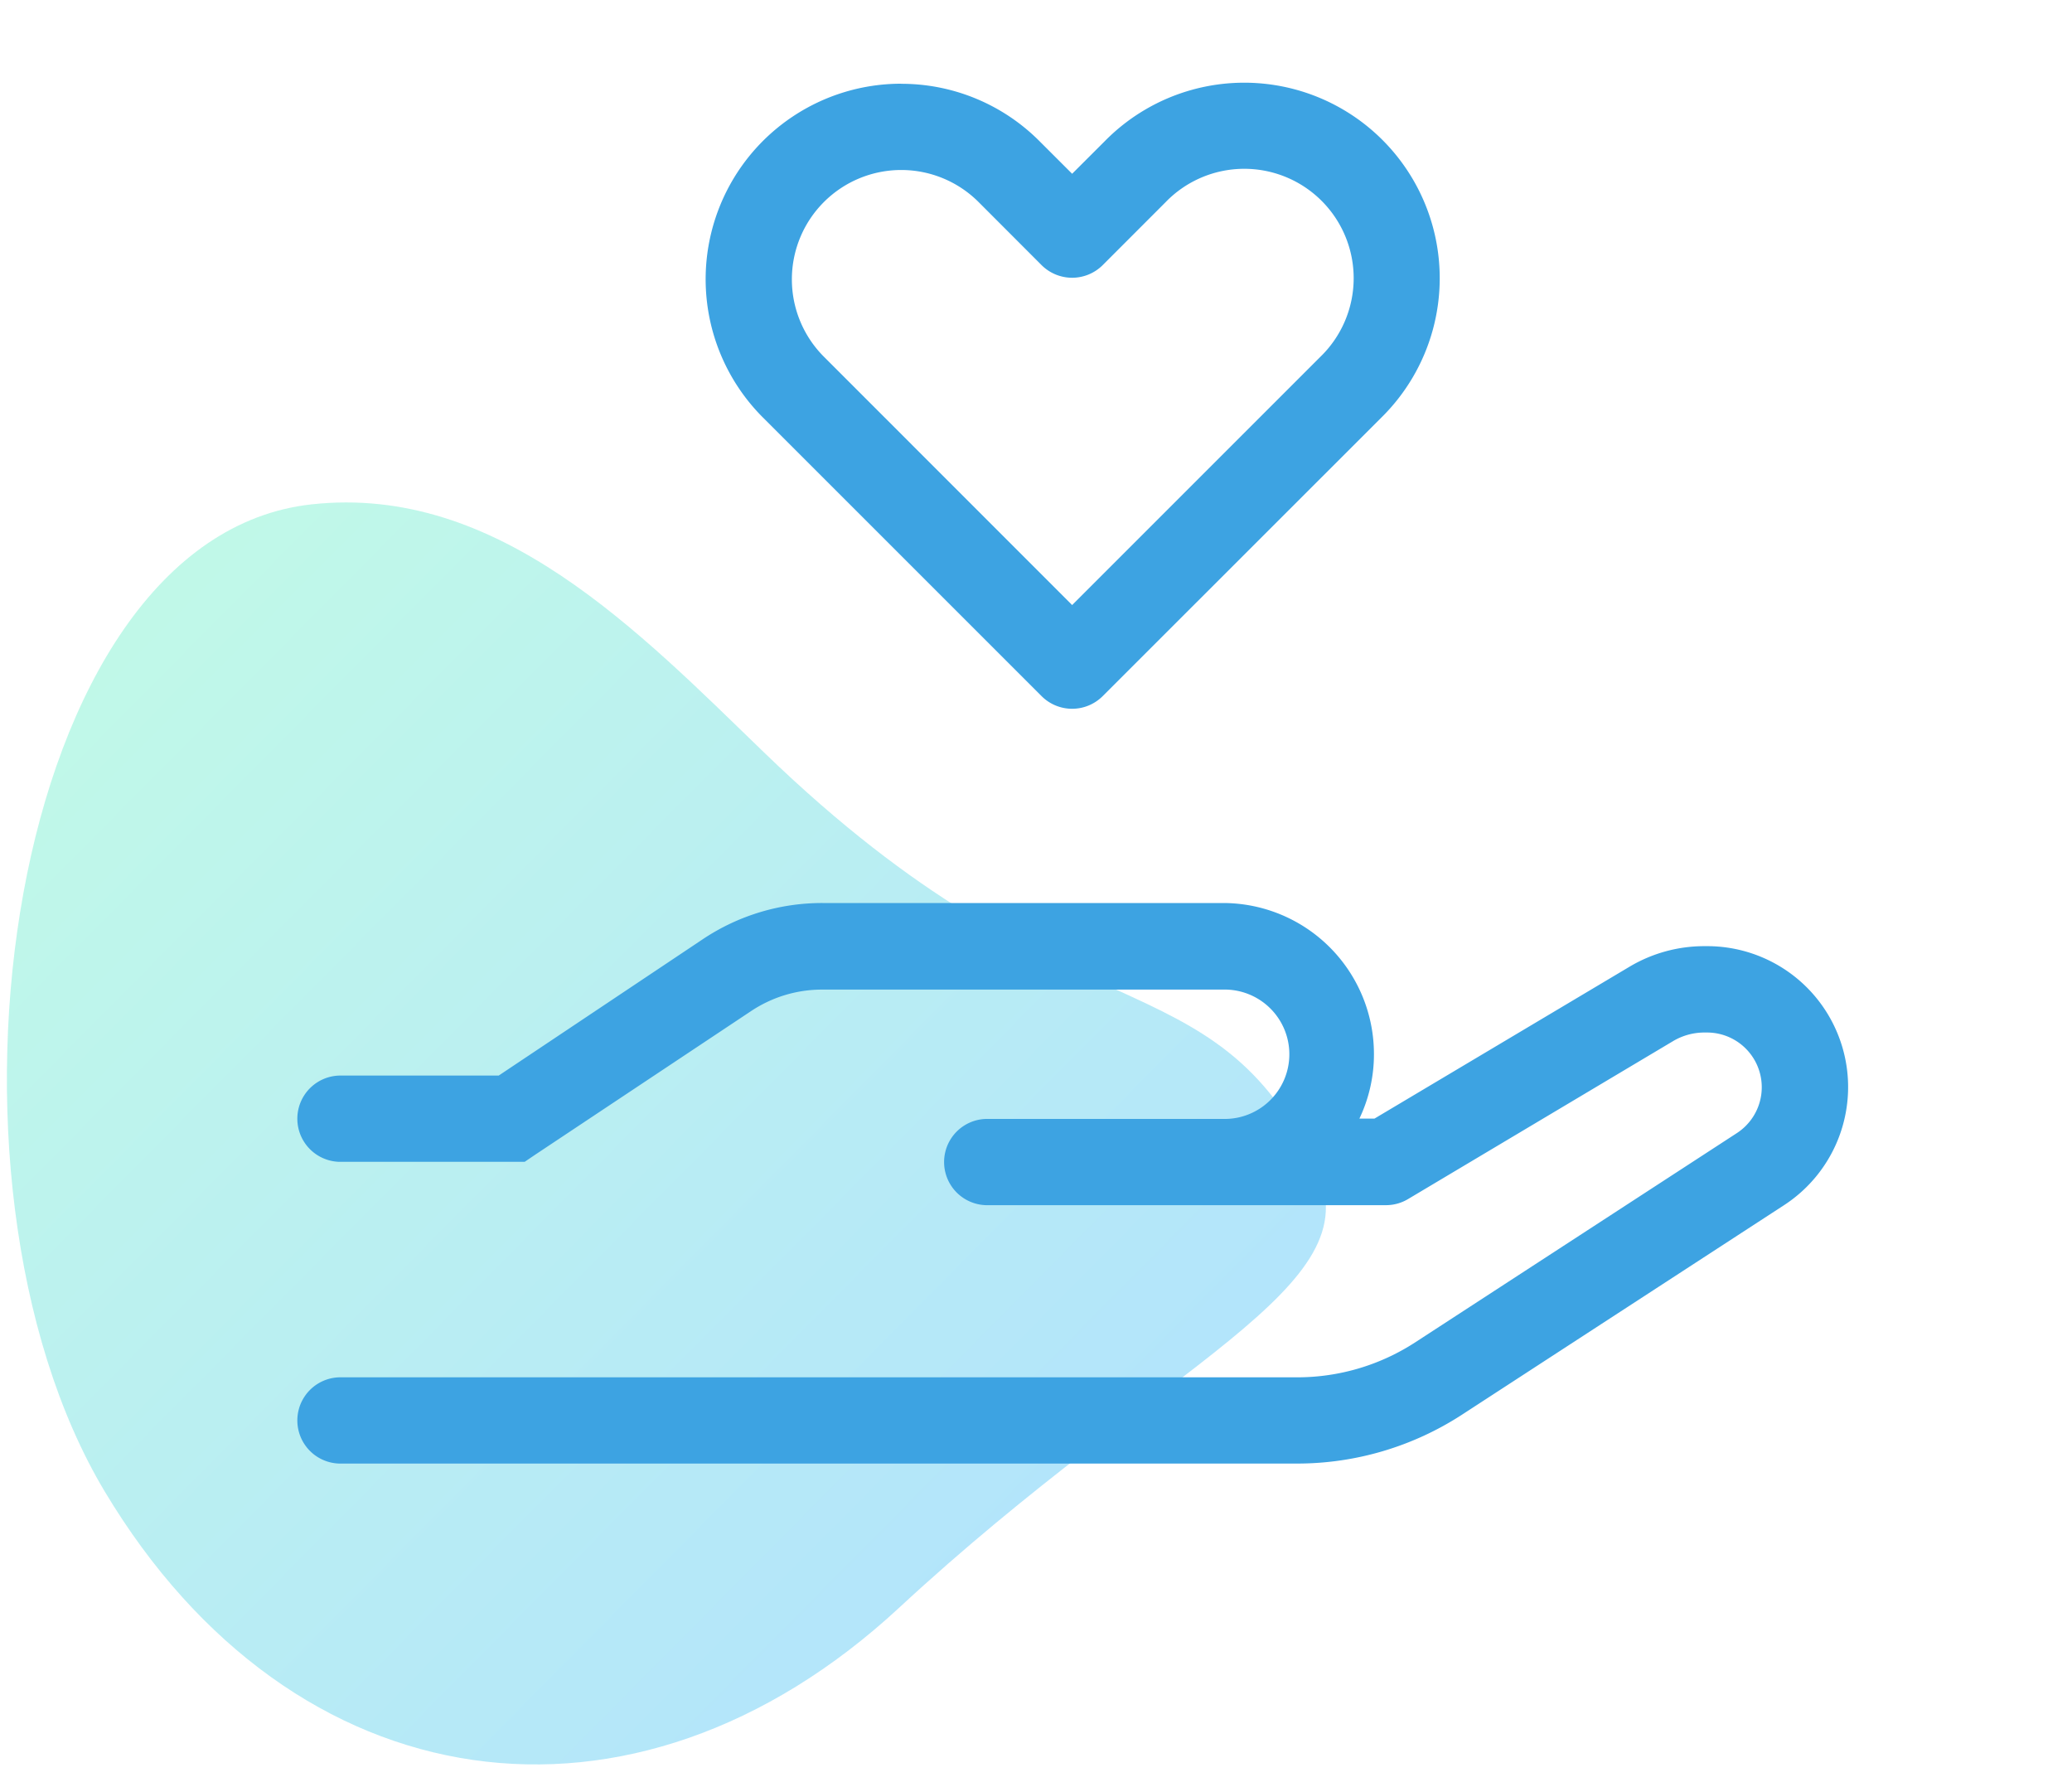
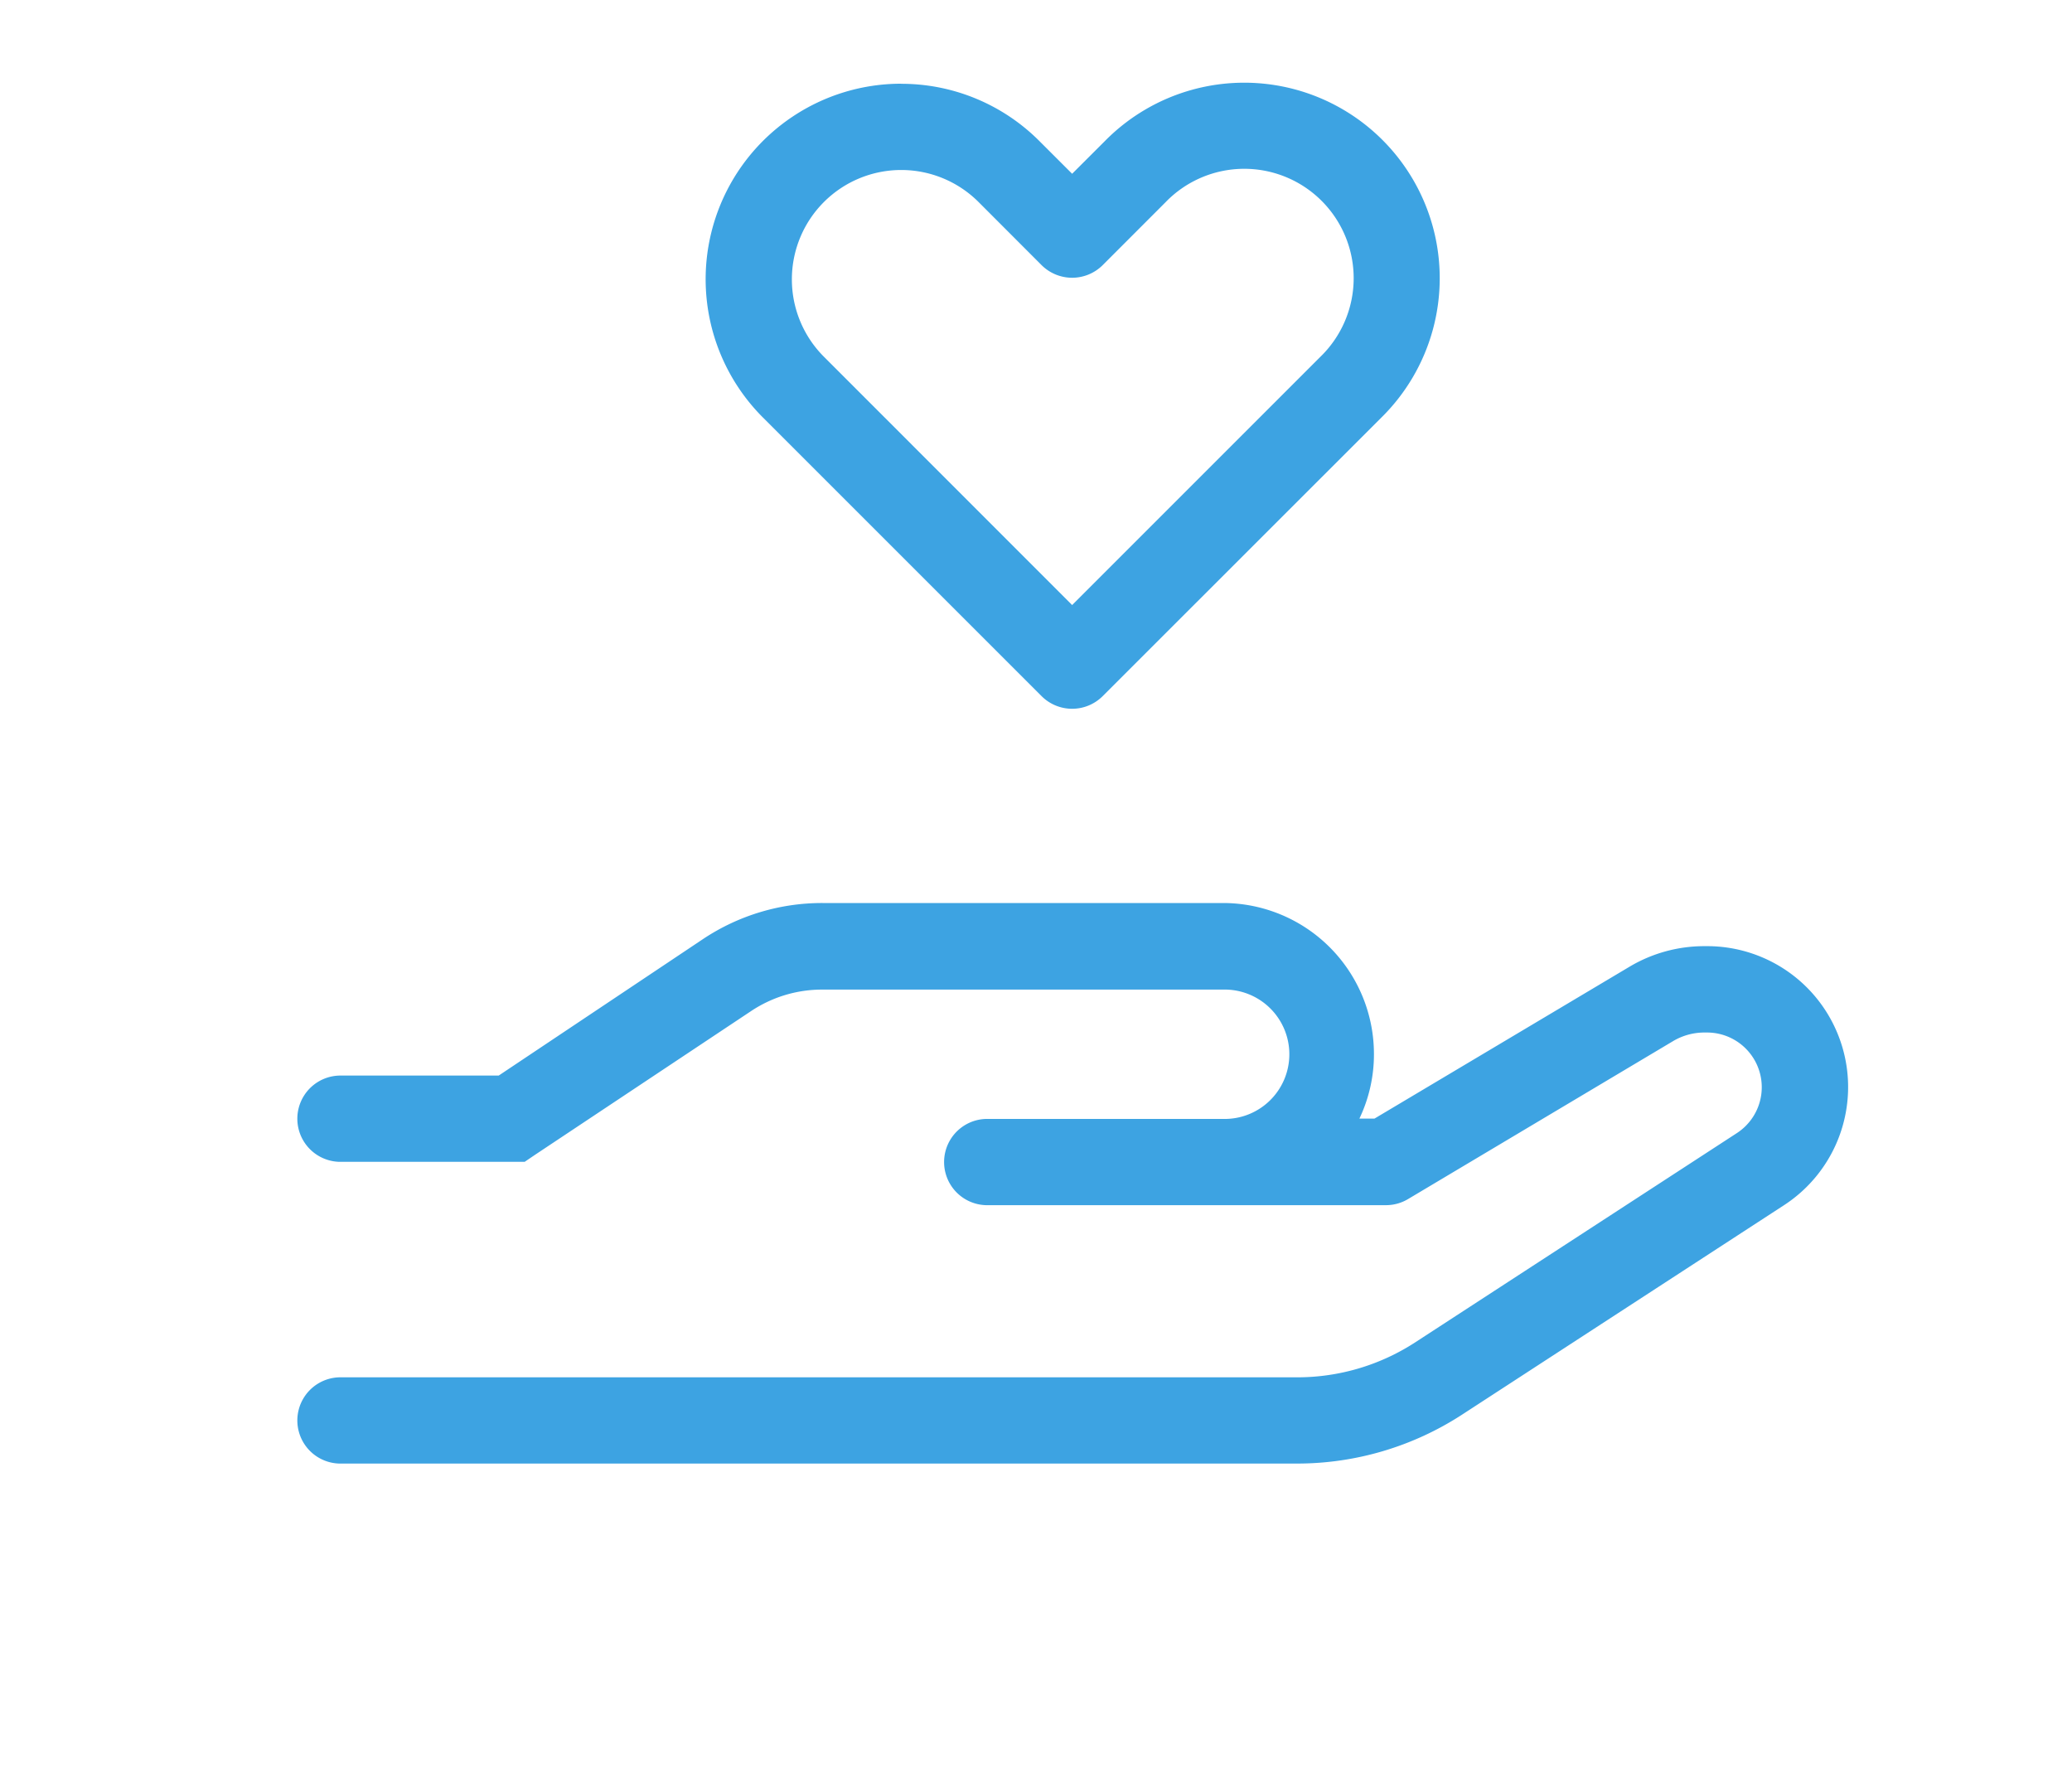
<svg xmlns="http://www.w3.org/2000/svg" viewBox="0 0 500 430">
  <defs>
    <style>.cls-1{opacity:0.3;fill:url(#New_Gradient_Swatch);}.cls-2{fill:#3da3e2;}</style>
    <linearGradient id="New_Gradient_Swatch" x1="-12.13" y1="317.73" x2="300.54" y2="317.73" gradientTransform="translate(246.72 -51.88) rotate(44.73)" gradientUnits="userSpaceOnUse">
      <stop offset="0" stop-color="#30ebb4" />
      <stop offset="1" stop-color="#03a9f4" />
    </linearGradient>
  </defs>
  <g id="Layer_2" data-name="Layer 2">
-     <path class="cls-1" d="M184.64,181.82c74.05,71.5,107.53,47.08,133,100.14,13.87,28.91-36.45,46.51-100.68,106s-146.26,47.74-191.65-28S1.67,129.74,75.2,121.7C120.2,116.78,154.26,152.49,184.64,181.82Z" />
-   </g>
+     </g>
  <g id="Layer_4" data-name="Layer 4">
    <path class="cls-2" d="M191.09,67.43a26.38,26.38,0,0,0,7.74,18.66L258.72,146l59.89-59.89a26.4,26.4,0,1,0-37.33-37.33L266.07,64a10.45,10.45,0,0,1-14.7,0L236.15,48.76a26.39,26.39,0,0,0-45.06,18.67Zm26.4-47.21a47,47,0,0,1,33.36,13.85l7.87,7.86,7.87-7.86a47.18,47.18,0,1,1,66.72,66.72L266.07,168a10.43,10.43,0,0,1-14.7,0l-67.24-67.23a47.18,47.18,0,0,1,33.36-80.57ZM169.63,226.61a51.8,51.8,0,0,1,28.87-8.71h96.63a36.44,36.44,0,0,1,36.42,36.42,35.93,35.93,0,0,1-3.51,15.6h3.64l61.58-36.67a35.23,35.23,0,0,1,17.88-4.94H412a34,34,0,0,1,18.53,62.49l-77.77,50.59a73,73,0,0,1-39.67,11.77H81.84a10.41,10.41,0,0,1,0-20.81H313A52.2,52.2,0,0,0,341.37,324l77.77-50.59a13.2,13.2,0,0,0-7.21-24.26h-.85a14.78,14.78,0,0,0-7.22,2l-64.05,38.17a10.38,10.38,0,0,1-5.33,1.49H237.91a10.41,10.41,0,0,1,0-20.81h57.22a15.61,15.61,0,1,0,0-31.21H198.5A30.88,30.88,0,0,0,181.21,244l-52,34.59-2.6,1.76H81.84a10.41,10.41,0,0,1,0-20.81h38.5Z" />
  </g>
</svg>